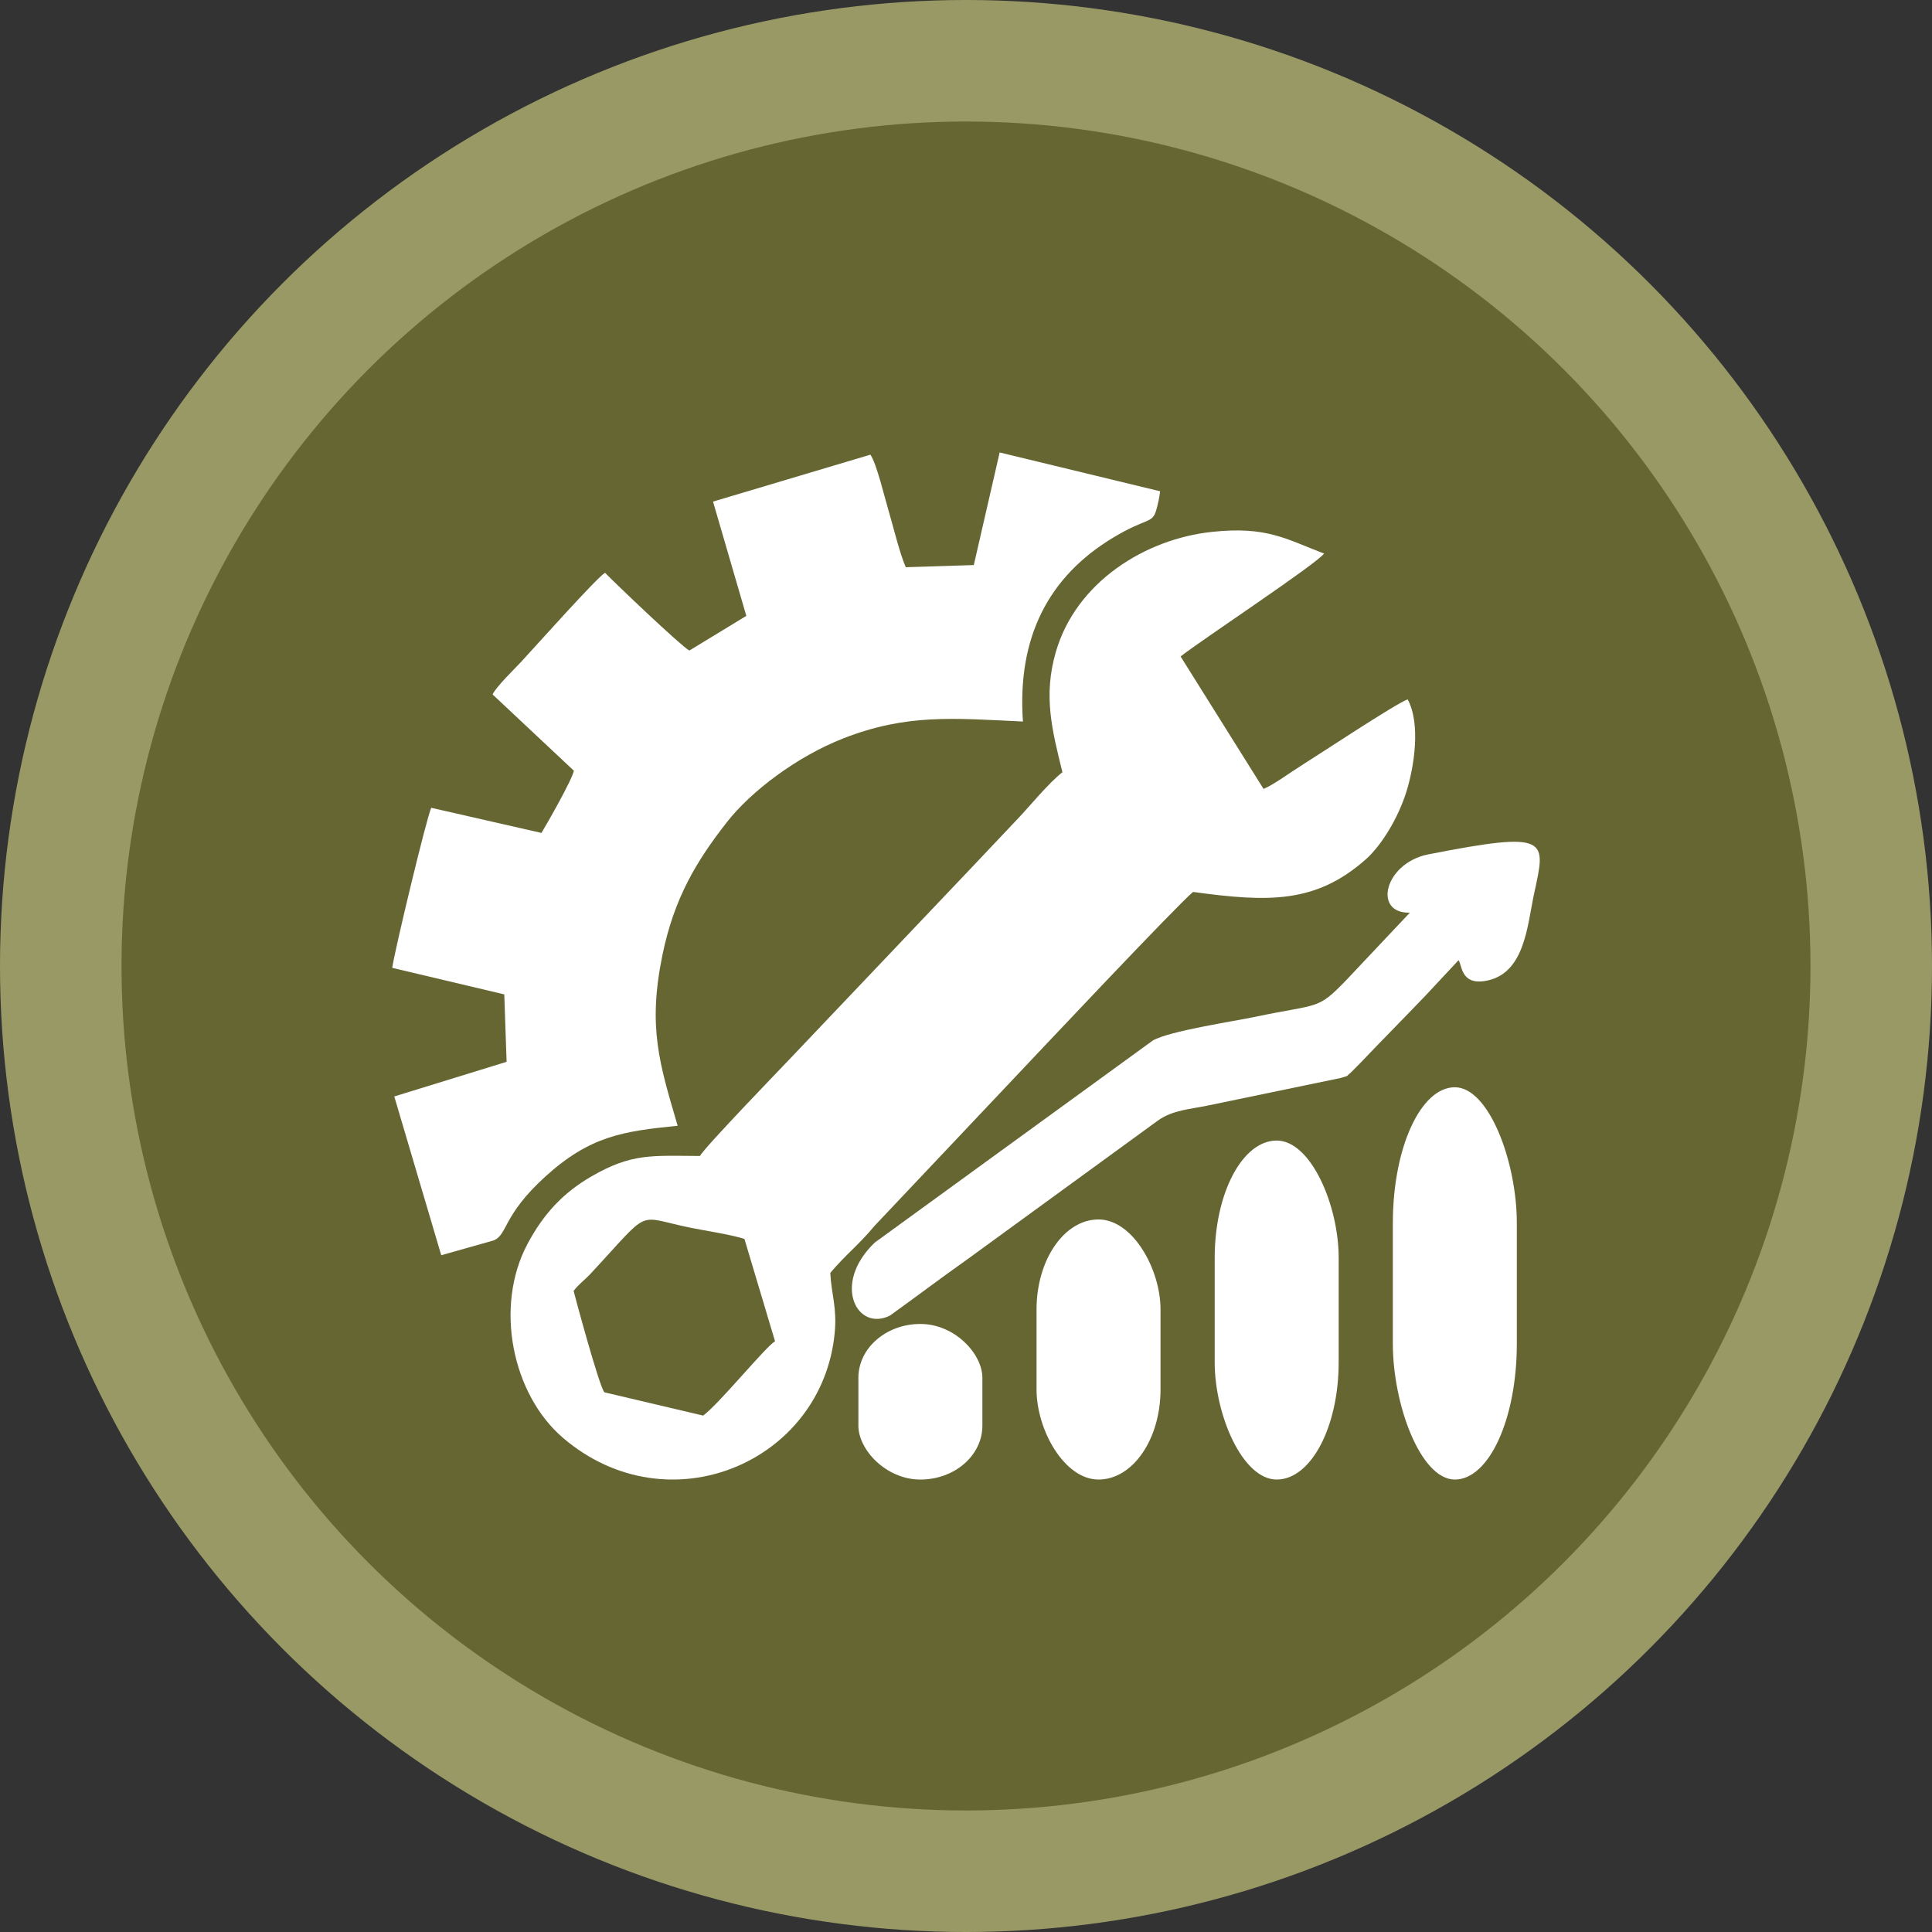
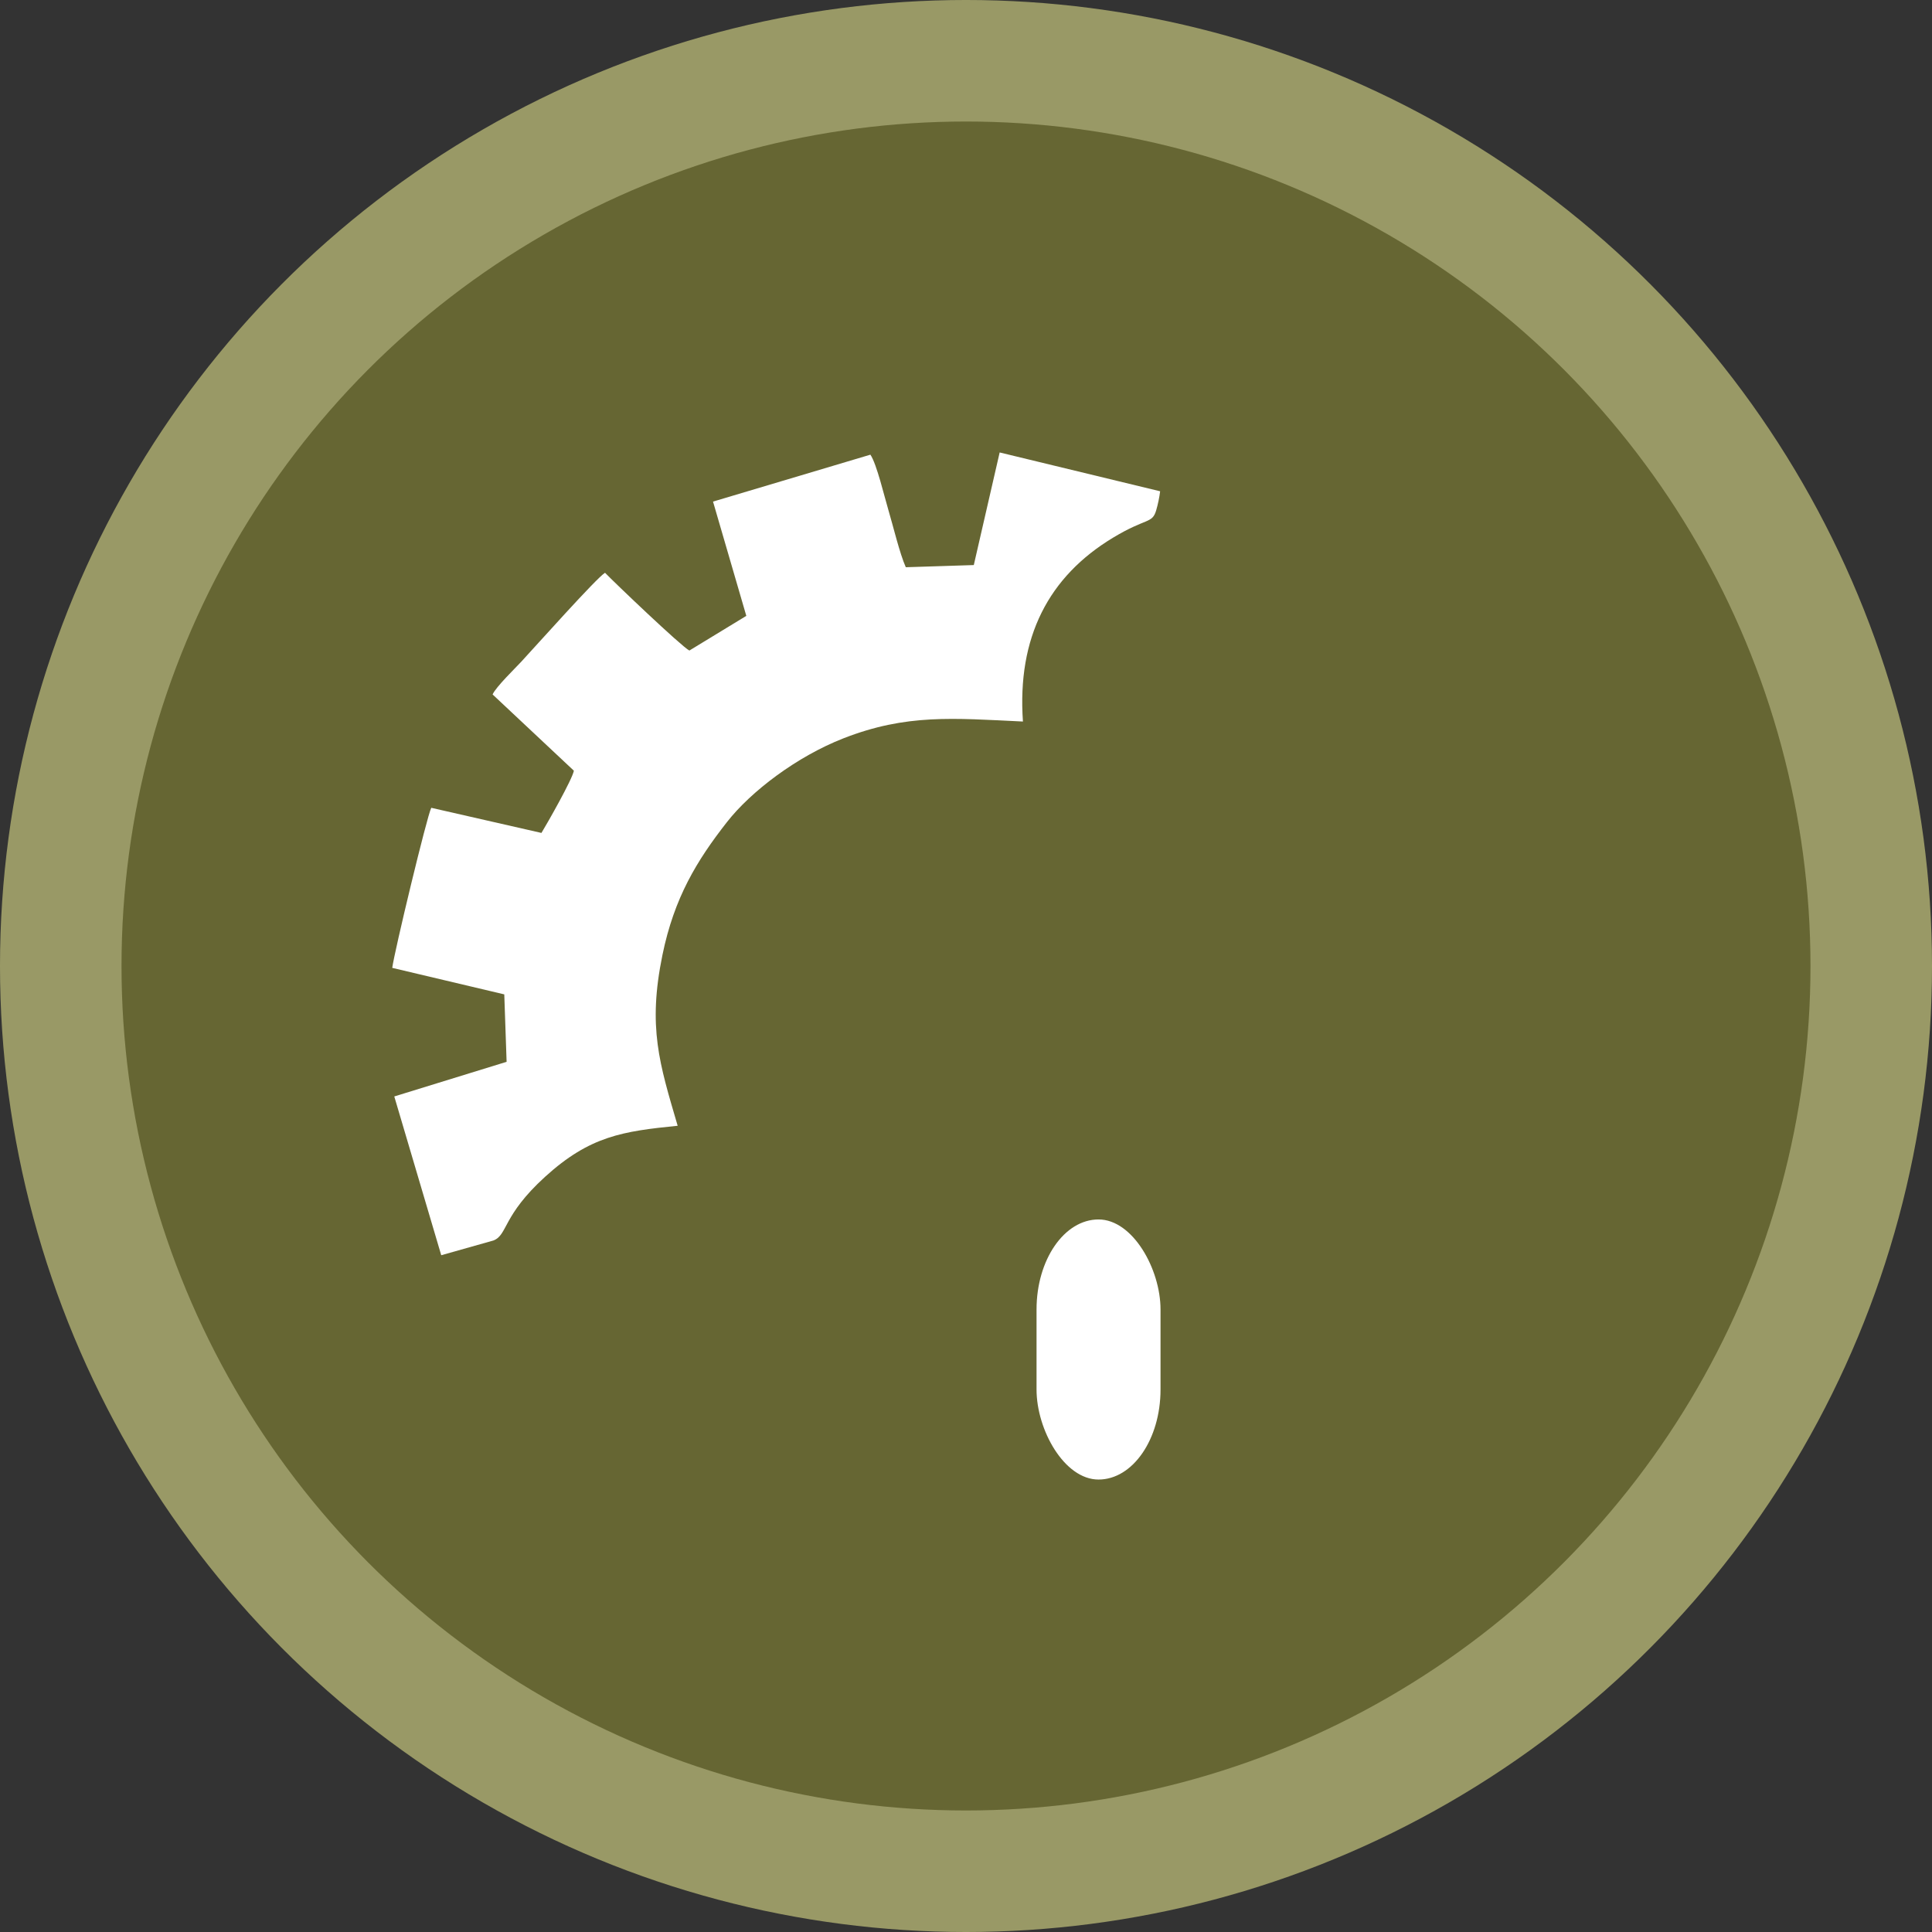
<svg xmlns="http://www.w3.org/2000/svg" xml:space="preserve" width="76.2mm" height="76.2mm" version="1.1" style="shape-rendering:geometricPrecision; text-rendering:geometricPrecision; image-rendering:optimizeQuality; fill-rule:evenodd; clip-rule:evenodd" viewBox="0 0 7619.98 7619.98">
  <rect x="0" y="0" width="7619.98" height="7619.98" fill="#333333" stroke="none" />
  <defs>
    <style type="text/css">
   
    .fil1 {fill:#666633}
    .fil0 {fill:#999966}
    .fil2 {fill:white}
   
  </style>
  </defs>
  <g id="Capa_x0020_1">
    <circle class="fil0" cx="3809.99" cy="3809.99" r="3810" />
    <circle class="fil1" cx="3809.98" cy="3809.99" r="3330.71" />
    <circle class="fil1" cx="3810" cy="3809.98" r="3129.91" />
-     <rect class="fil2" x="3385.58" y="5221.83" width="488.97" height="613.64" rx="244.48" ry="212.32" />
    <rect class="fil2" x="4088.23" y="4809.64" width="488.97" height="1025.81" rx="244.48" ry="354.94" />
-     <rect class="fil2" x="4790.87" y="4498.46" width="488.97" height="1337.01" rx="244.48" ry="462.61" />
-     <rect class="fil2" x="5493.52" y="4288.24" width="488.97" height="1547.22" rx="244.48" ry="535.35" />
-     <path class="fil2" d="M5560.57 3599.66l-251.39 266.68c-115.11,118.98 -104.14,90.62 -357.05,143.81 -89.47,18.82 -340.3,55.9 -405.78,94.07l-1095.95 796.38c-171.75,163.97 -69.51,353.75 59.91,287.93 107.49,-77.11 195.66,-144.28 299.96,-218.1l756.64 -550.91c58.53,-42.09 131.06,-45.09 197.05,-59.24l522.53 -108.36c41.95,-13.29 15.69,-1.21 41.28,-21.5 0.22,-0.17 30.22,-30.31 36.96,-37.3 42.08,-43.7 78.44,-82.1 127.87,-132.39 45.79,-46.61 81.42,-84.24 128.06,-132.27l131.94 -141.24c13.71,17.02 8.14,95.71 100.88,82.39 160.89,-23.09 170.04,-219.33 196.7,-342.78 46.77,-216.61 67.25,-252.12 -416.26,-157.21 -173.73,34.1 -220.69,233.98 -73.35,230.04z" />
    <g id="_1300783604832">
      <path class="fil2" d="M2812.24 1978.35l131.29 450.7 -224.6 136.75c-32.55,-17.03 -295.49,-268.09 -332.7,-306.73 -33.22,20 -270.67,286.3 -330.59,351.07 -23.86,25.78 -98.89,98.28 -112.83,128.79l320.64 300.82c-6.44,34.62 -104.18,206.39 -127.93,245.4l-434.54 -99.08c-16.59,31.21 -145.33,566.3 -153.94,631.27l441.88 104.58 9.19 265.97 -443.04 136.61 185.24 626.22 205.79 -58.09c56.89,-22.09 34.75,-97.31 203.37,-250.9 176.98,-161.22 306.99,-179.91 523.33,-201.6 -71.79,-244.73 -118.66,-388.11 -60.03,-673.74 46.43,-226.16 135.63,-372.14 254.13,-523.66 95.49,-122.08 276.09,-258.86 459.52,-330.61 248.67,-97.27 433.56,-79.36 708.13,-66.36 -23.16,-332.14 101,-571.76 355.93,-725.4 131.47,-79.24 153.92,-53.86 169.67,-107.73 7.13,-24.39 12.65,-51.17 15.53,-75.01l-632.9 -153.11 -102.01 444.14 -268.17 8.56c-23.73,-52.51 -51.12,-167.04 -67.47,-221.31 -16.09,-53.39 -47.32,-186.84 -72.23,-222.62l-620.66 185.07z" />
-       <path class="fil2" d="M4190.36 3045.83c-53.69,41.21 -129.94,135.04 -176.51,183.83 -62,64.95 -117.44,124.68 -179.45,189.74l-719.45 757.23c-25.6,27.49 -337.45,349.43 -354.2,382.68 -190.78,-1.04 -269.19,-11.18 -427.14,80 -114.86,66.31 -190.9,150.54 -252.66,266 -132.54,247.76 -60.62,594.94 140.08,766.23 415.86,354.93 1022.85,95.65 1071.22,-415.46 9.38,-99.14 -13.47,-151.68 -17.47,-235.7 58.54,-69.94 112.15,-110.22 175.18,-186.2l534.12 -565.24c105.46,-111.42 653.61,-694.23 721.37,-751.02 296.53,40.47 482.91,46.27 680.38,-127.72 63.24,-55.72 129.02,-164.68 161.23,-268 30.78,-98.76 56.82,-266.96 4.95,-363.79 -43.99,14.61 -356.13,221.53 -421.65,262.34 -40.87,25.46 -107.06,74.49 -146.81,90.82l-327.23 -522.51c86.43,-67.5 535.54,-364.27 565.91,-405.7 -152.49,-58.58 -227.36,-108.37 -442.1,-85.61 -262.79,27.86 -535.49,197.26 -615.76,473.33 -50.49,173.64 -14.69,309.7 25.99,474.75zm-1927.97 2045.62c1.23,6.87 103.55,387.68 121.9,400.09l388.97 91.68c62.92,-45.83 244.77,-269.97 283.55,-293.16l-120.73 -403.8c-60.4,-18.33 -147.44,-30.88 -210.57,-43.59 -223.45,-44.98 -150.72,-82.9 -396.44,181.26 -22.93,24.65 -46.3,40.52 -66.68,67.52z" />
    </g>
  </g>
</svg>